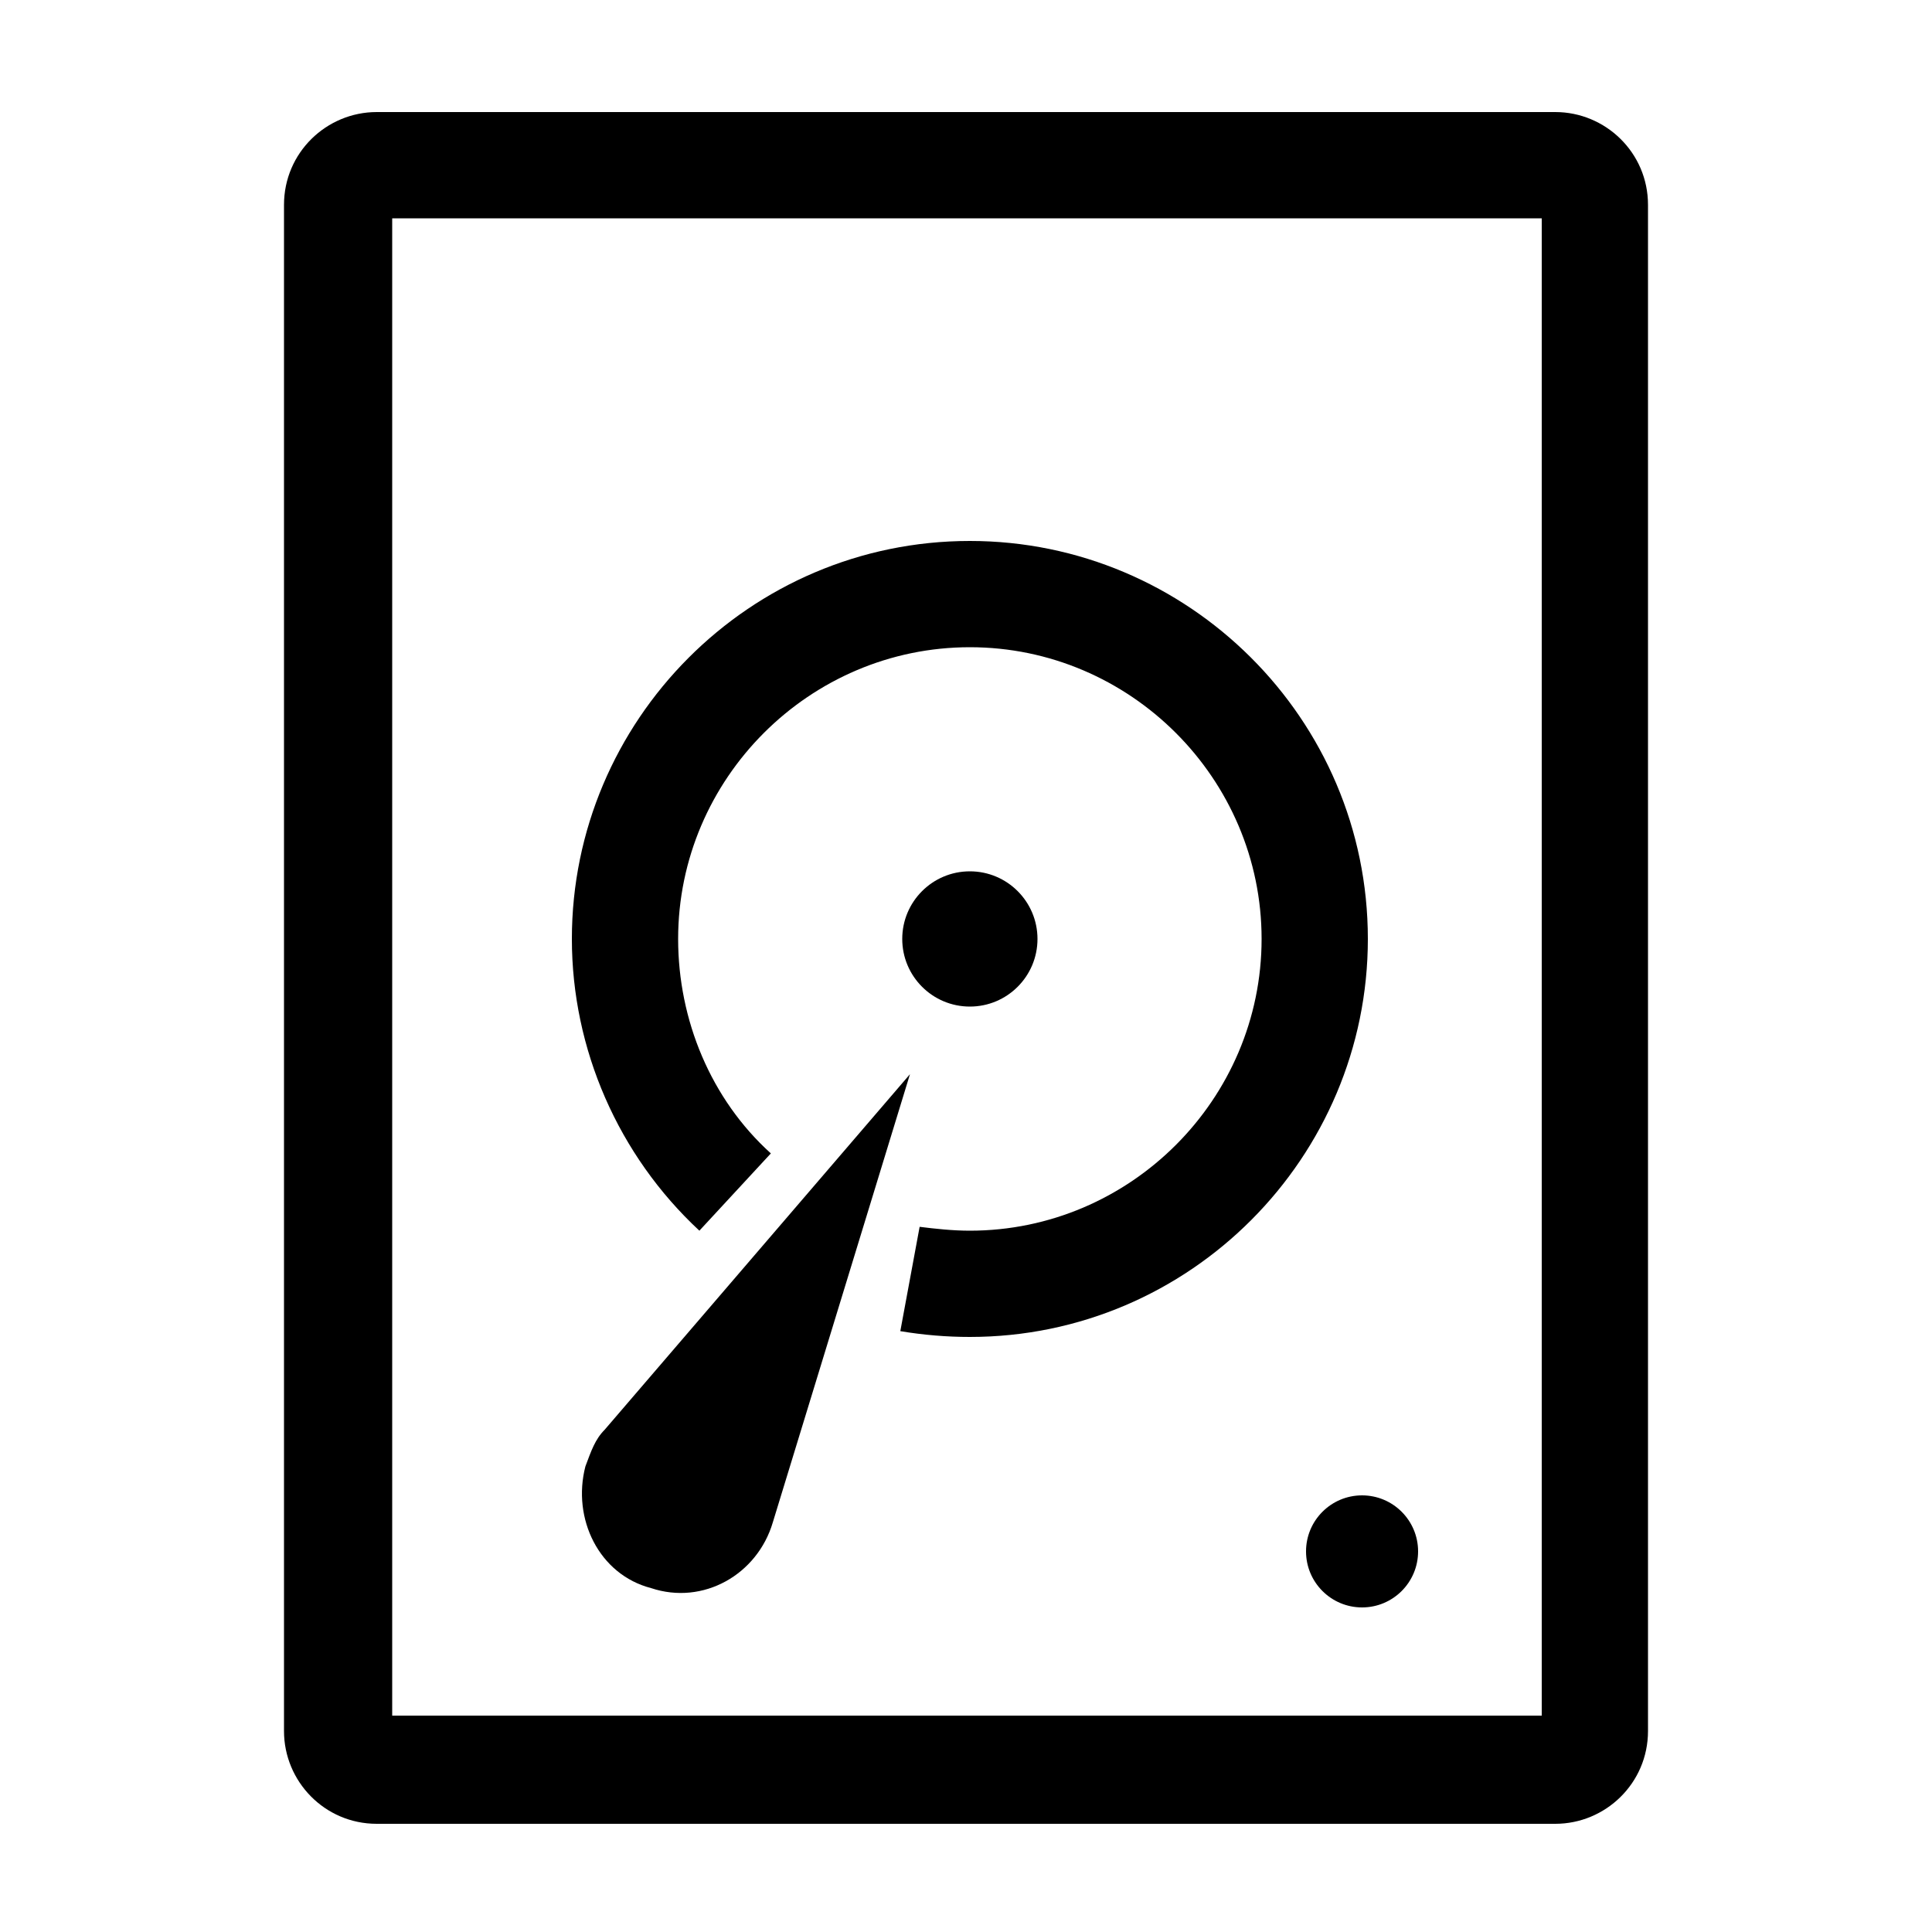
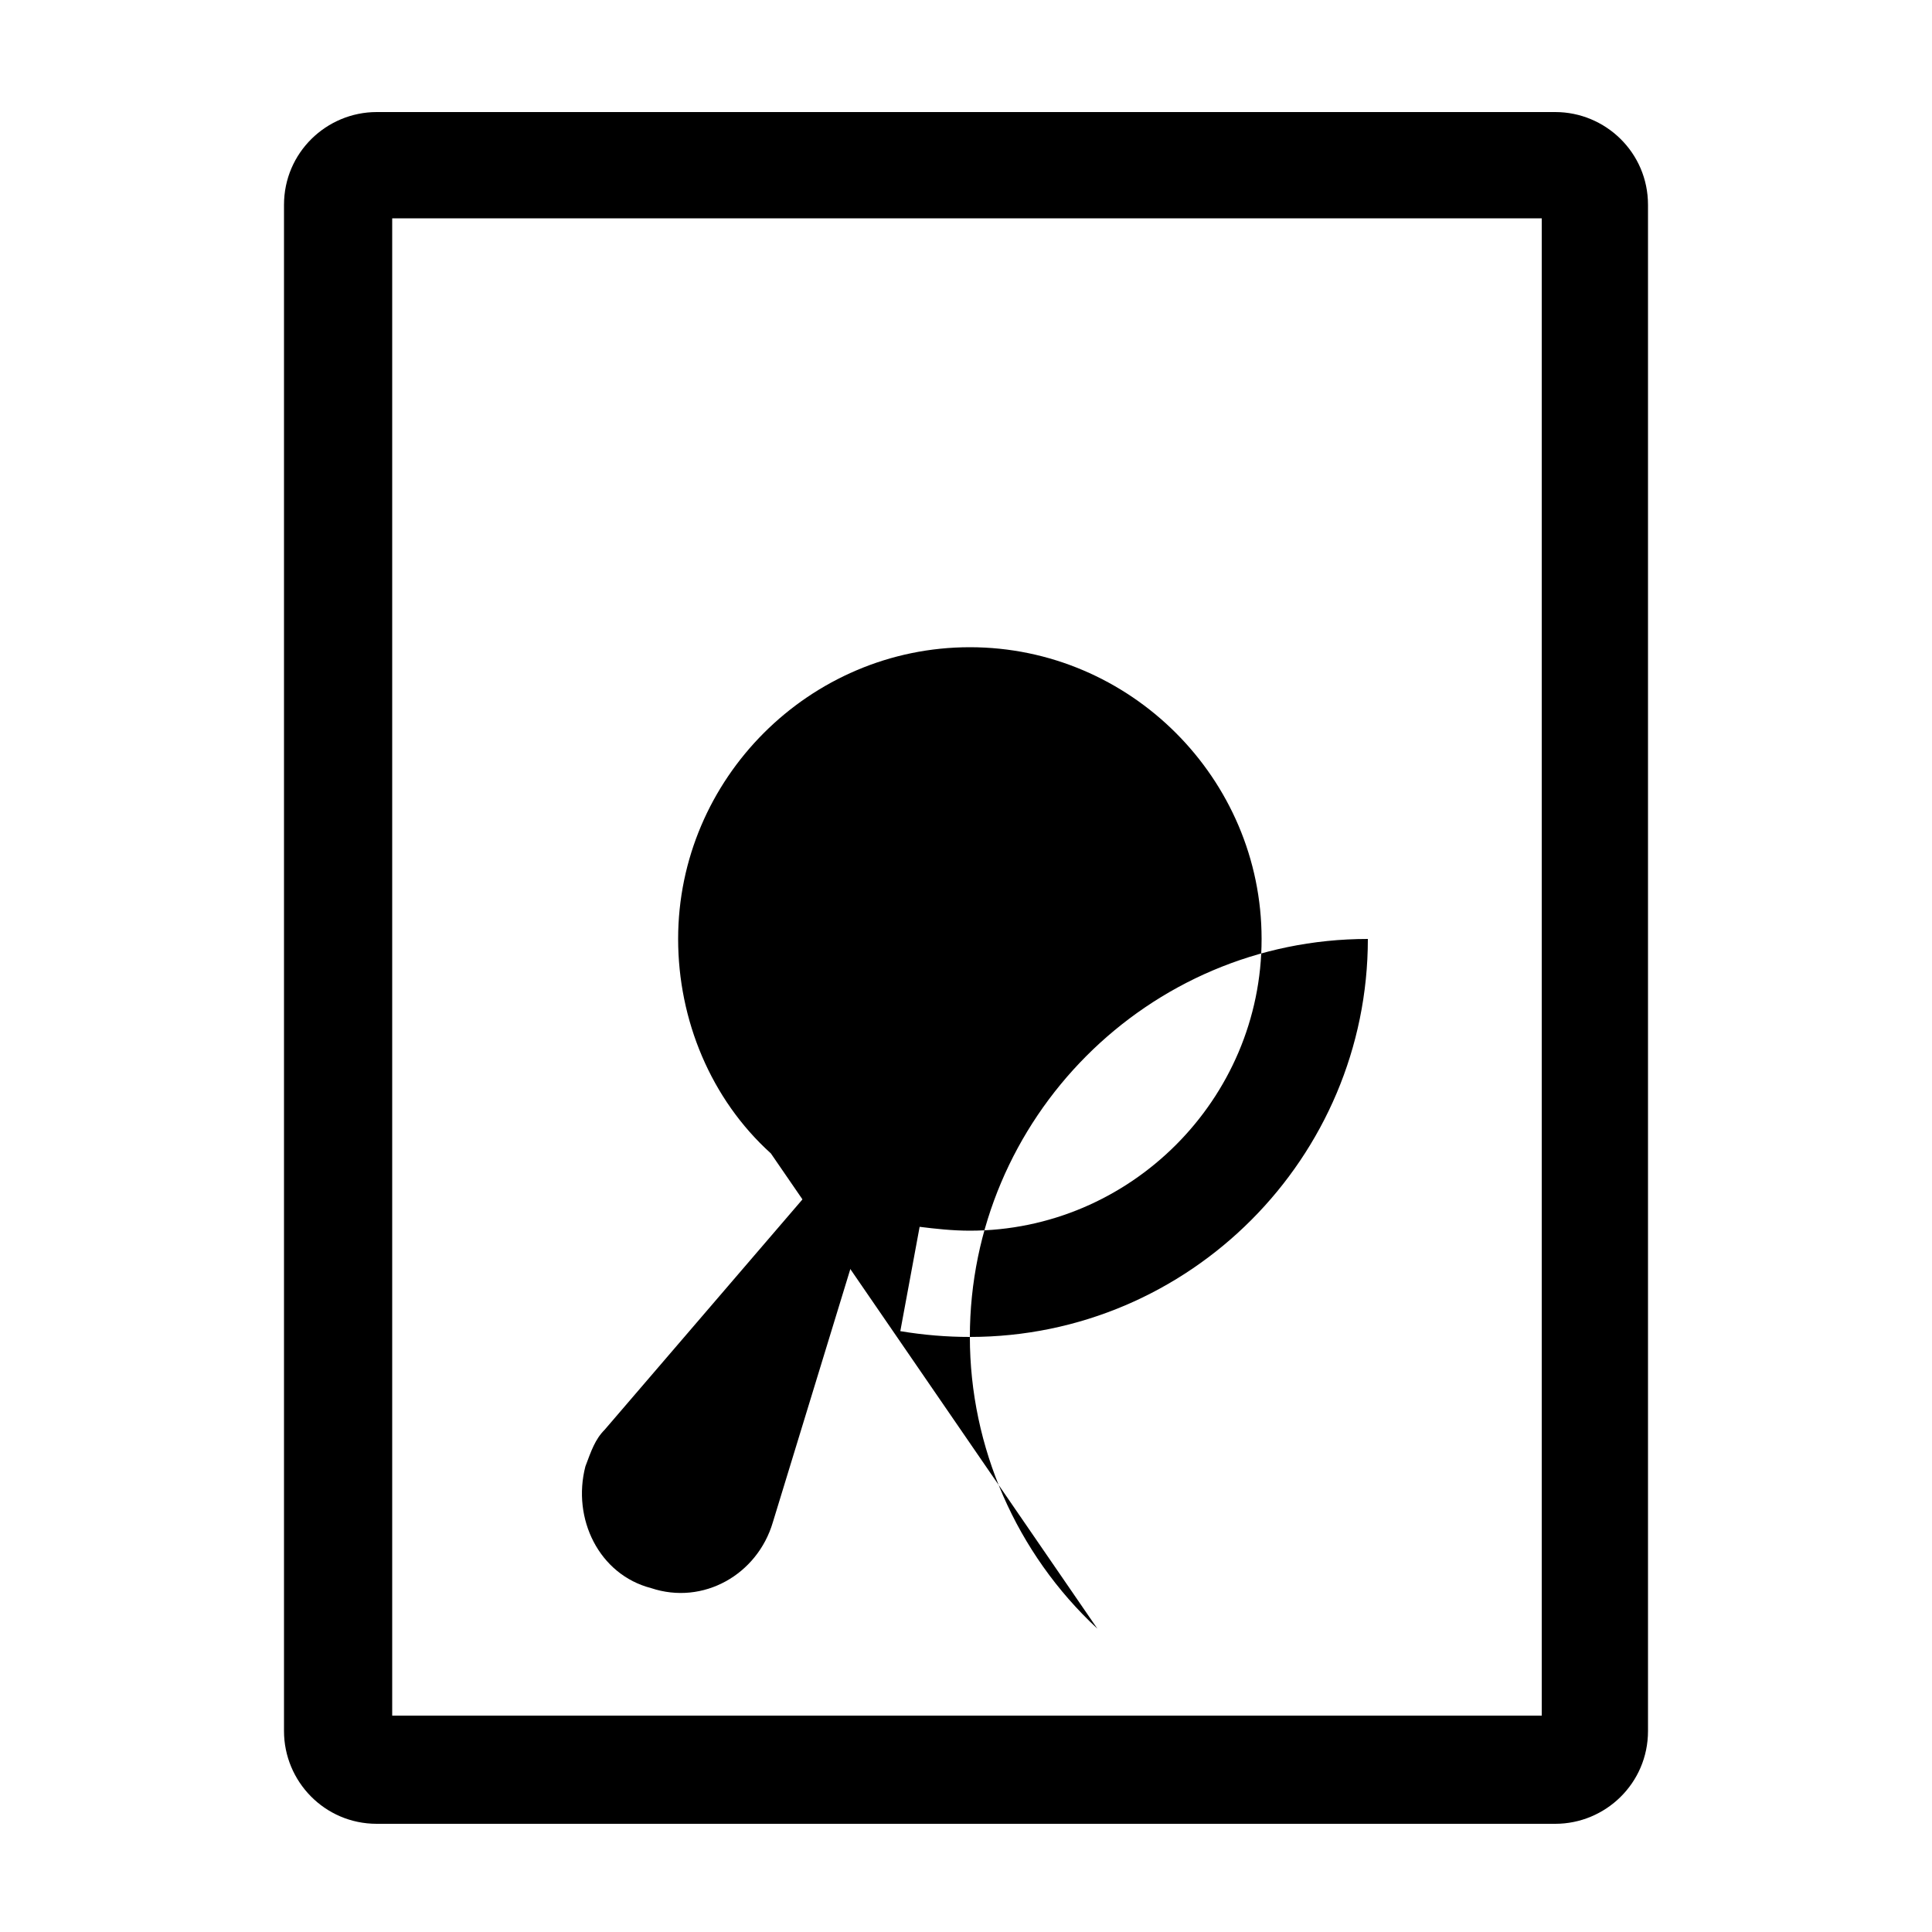
<svg xmlns="http://www.w3.org/2000/svg" version="1.1" id="Layer_2_1_" x="0px" y="0px" viewBox="0 0 100 100" style="enable-background:new 0 0 100 100;" xml:space="preserve">
  <g>
    <path d="M31.3,74c-0.5,0.5-0.7,1.1-1,1.9c-0.7,2.7,0.7,5.6,3.4,6.3c2.7,0.9,5.5-0.7,6.3-3.4l7.1-23.2L31.3,74z" />
-     <circle cx="70.5" cy="80.3" r="2.9" />
    <circle cx="50.2" cy="48.6" r="3.5" />
    <path d="M80.5,5.8h-61c-2.6,0-4.8,2.1-4.8,4.8v79c0,2.6,2.1,4.8,4.8,4.8h61c2.6,0,4.8-2.1,4.8-4.8v-79C85.3,7.9,83.1,5.8,80.5,5.8z    M79.8,88.8H20.3V11.3h59.5V88.8z" />
-     <path d="M39.9,59.7c-3.1-2.8-4.8-6.9-4.8-11.1c0-8.3,6.8-15.1,15.1-15.1s15.1,6.8,15.1,15.1c0,8.3-6.8,15.1-15.1,15.1   c-0.9,0-1.8-0.1-2.6-0.2l-1,5.4c1.2,0.2,2.4,0.3,3.6,0.3c11.4,0,20.6-9.3,20.6-20.6c0-11.4-9.3-20.6-20.6-20.6   c-11.4,0-20.6,9.3-20.6,20.6c0,5.7,2.4,11.2,6.6,15.1L39.9,59.7z" />
+     <path d="M39.9,59.7c-3.1-2.8-4.8-6.9-4.8-11.1c0-8.3,6.8-15.1,15.1-15.1s15.1,6.8,15.1,15.1c0,8.3-6.8,15.1-15.1,15.1   c-0.9,0-1.8-0.1-2.6-0.2l-1,5.4c1.2,0.2,2.4,0.3,3.6,0.3c11.4,0,20.6-9.3,20.6-20.6c-11.4,0-20.6,9.3-20.6,20.6c0,5.7,2.4,11.2,6.6,15.1L39.9,59.7z" />
  </g>
</svg>